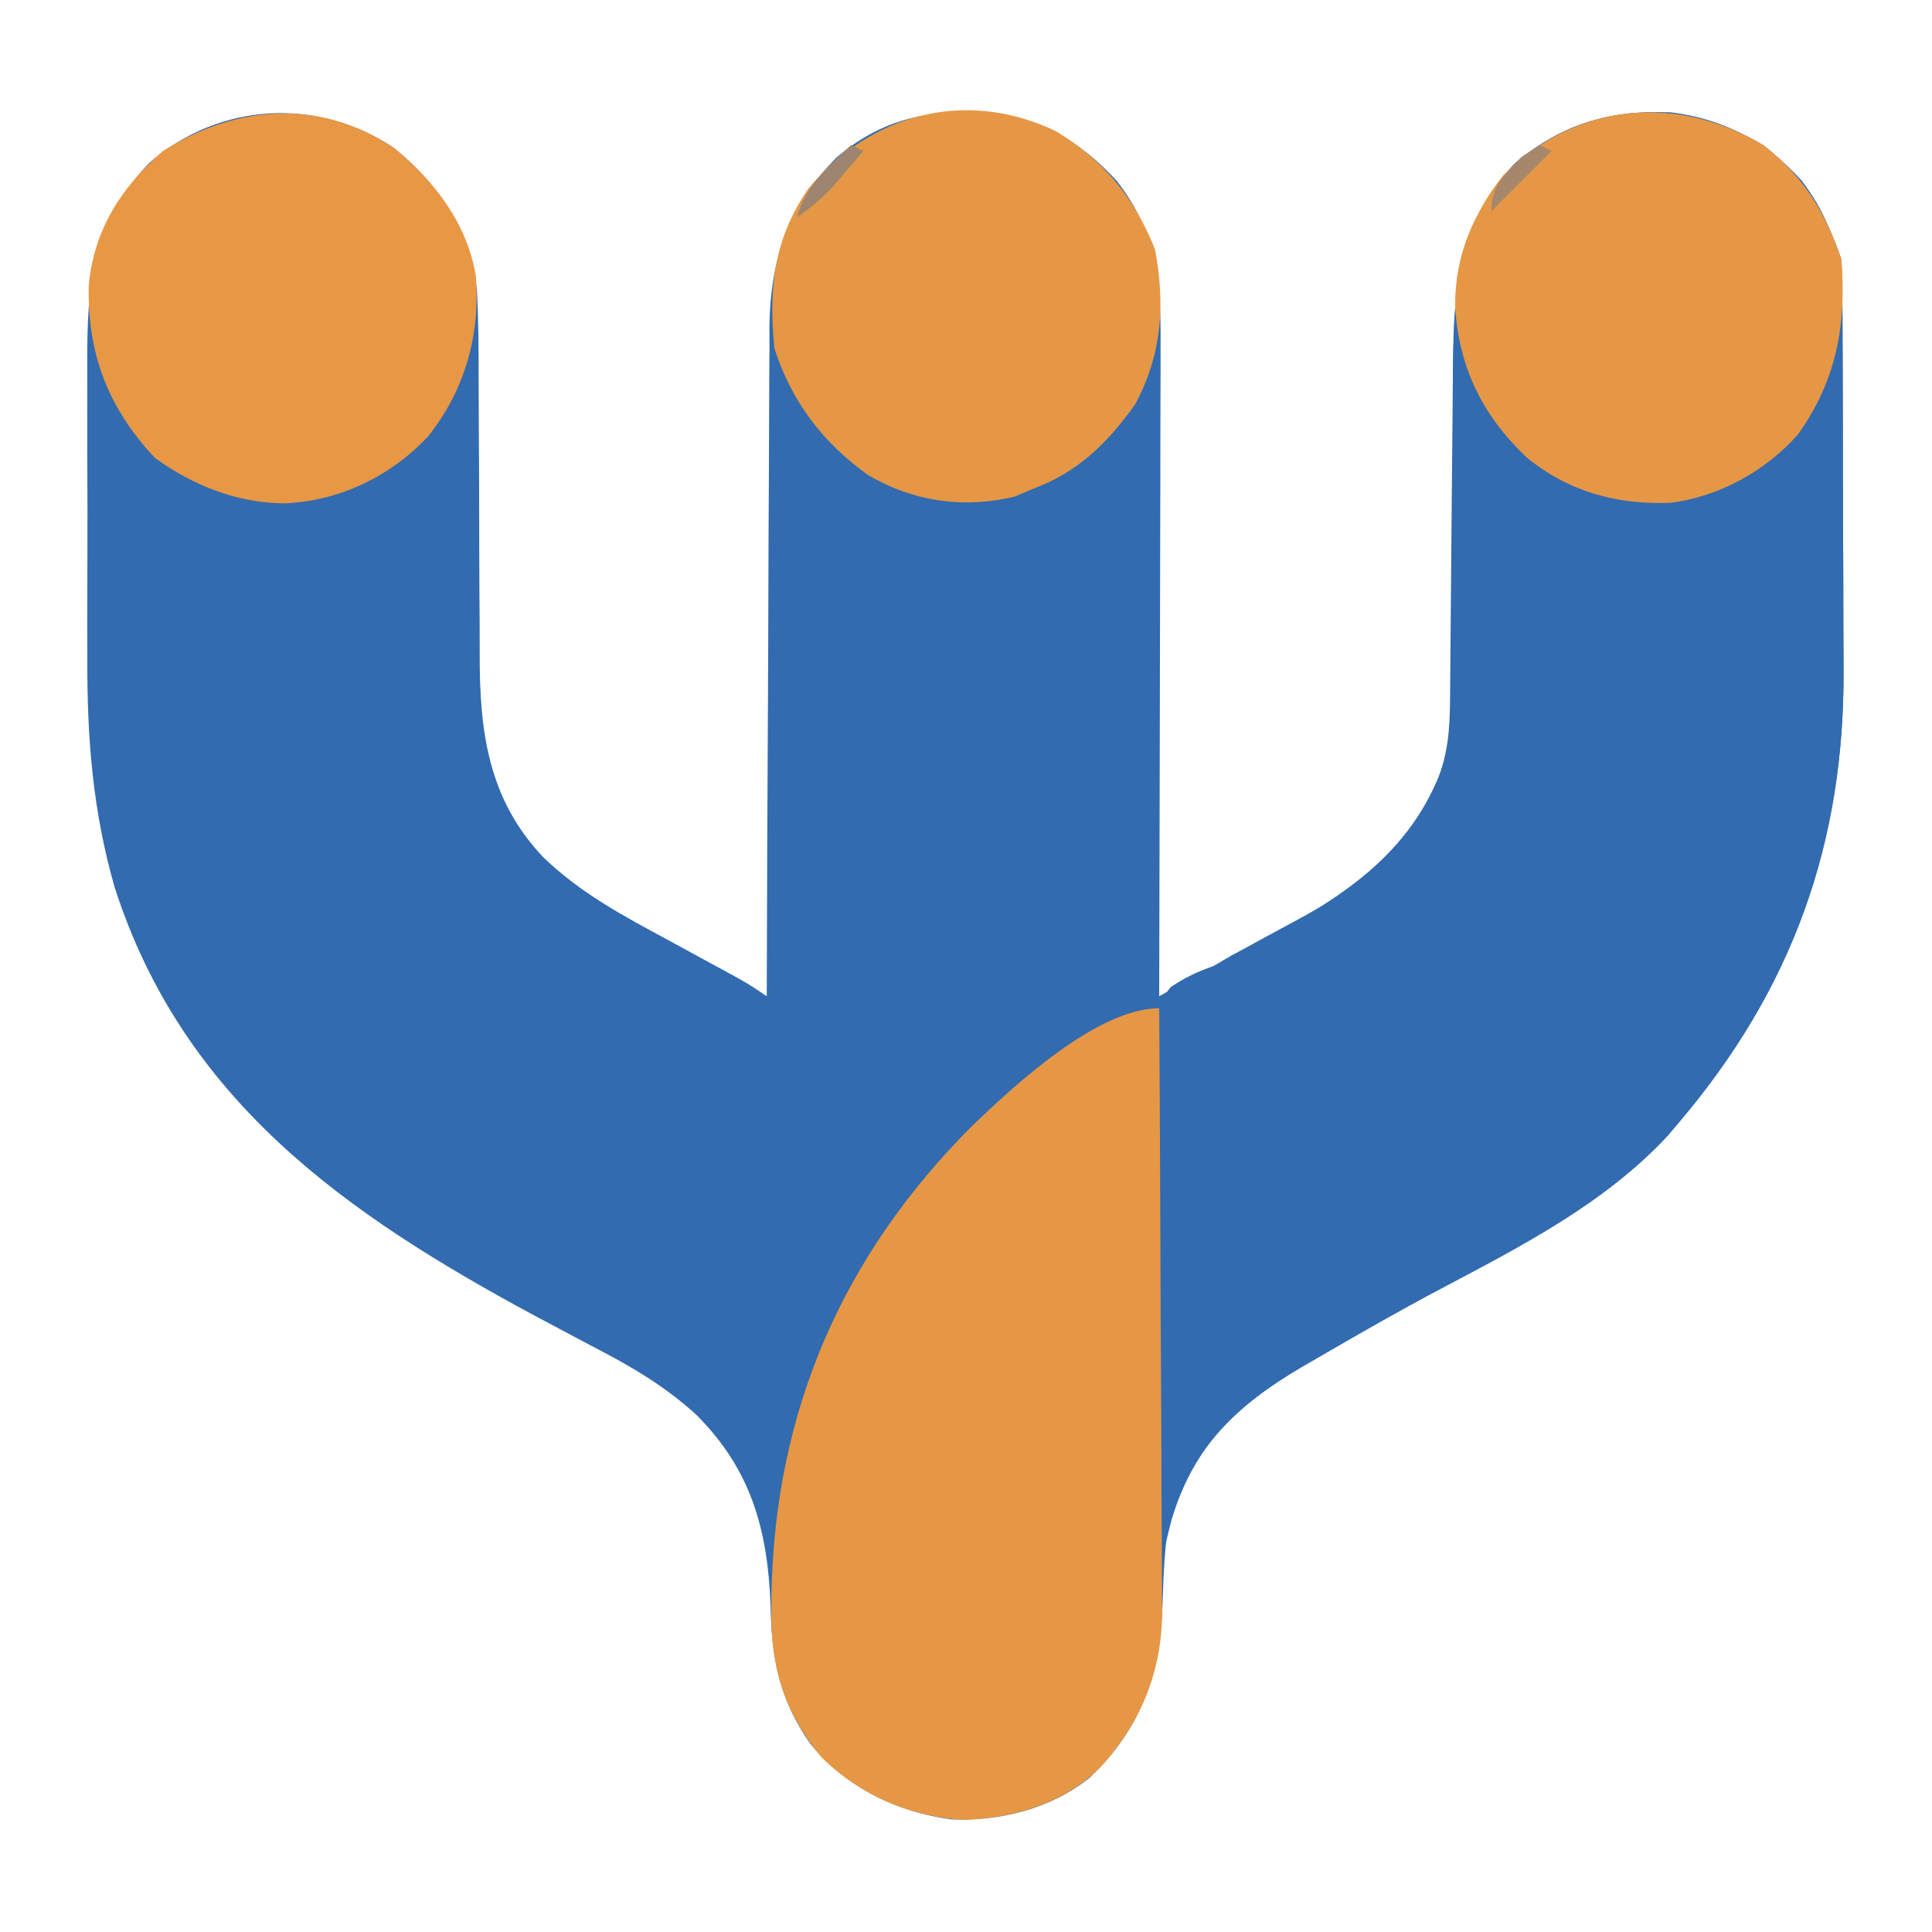
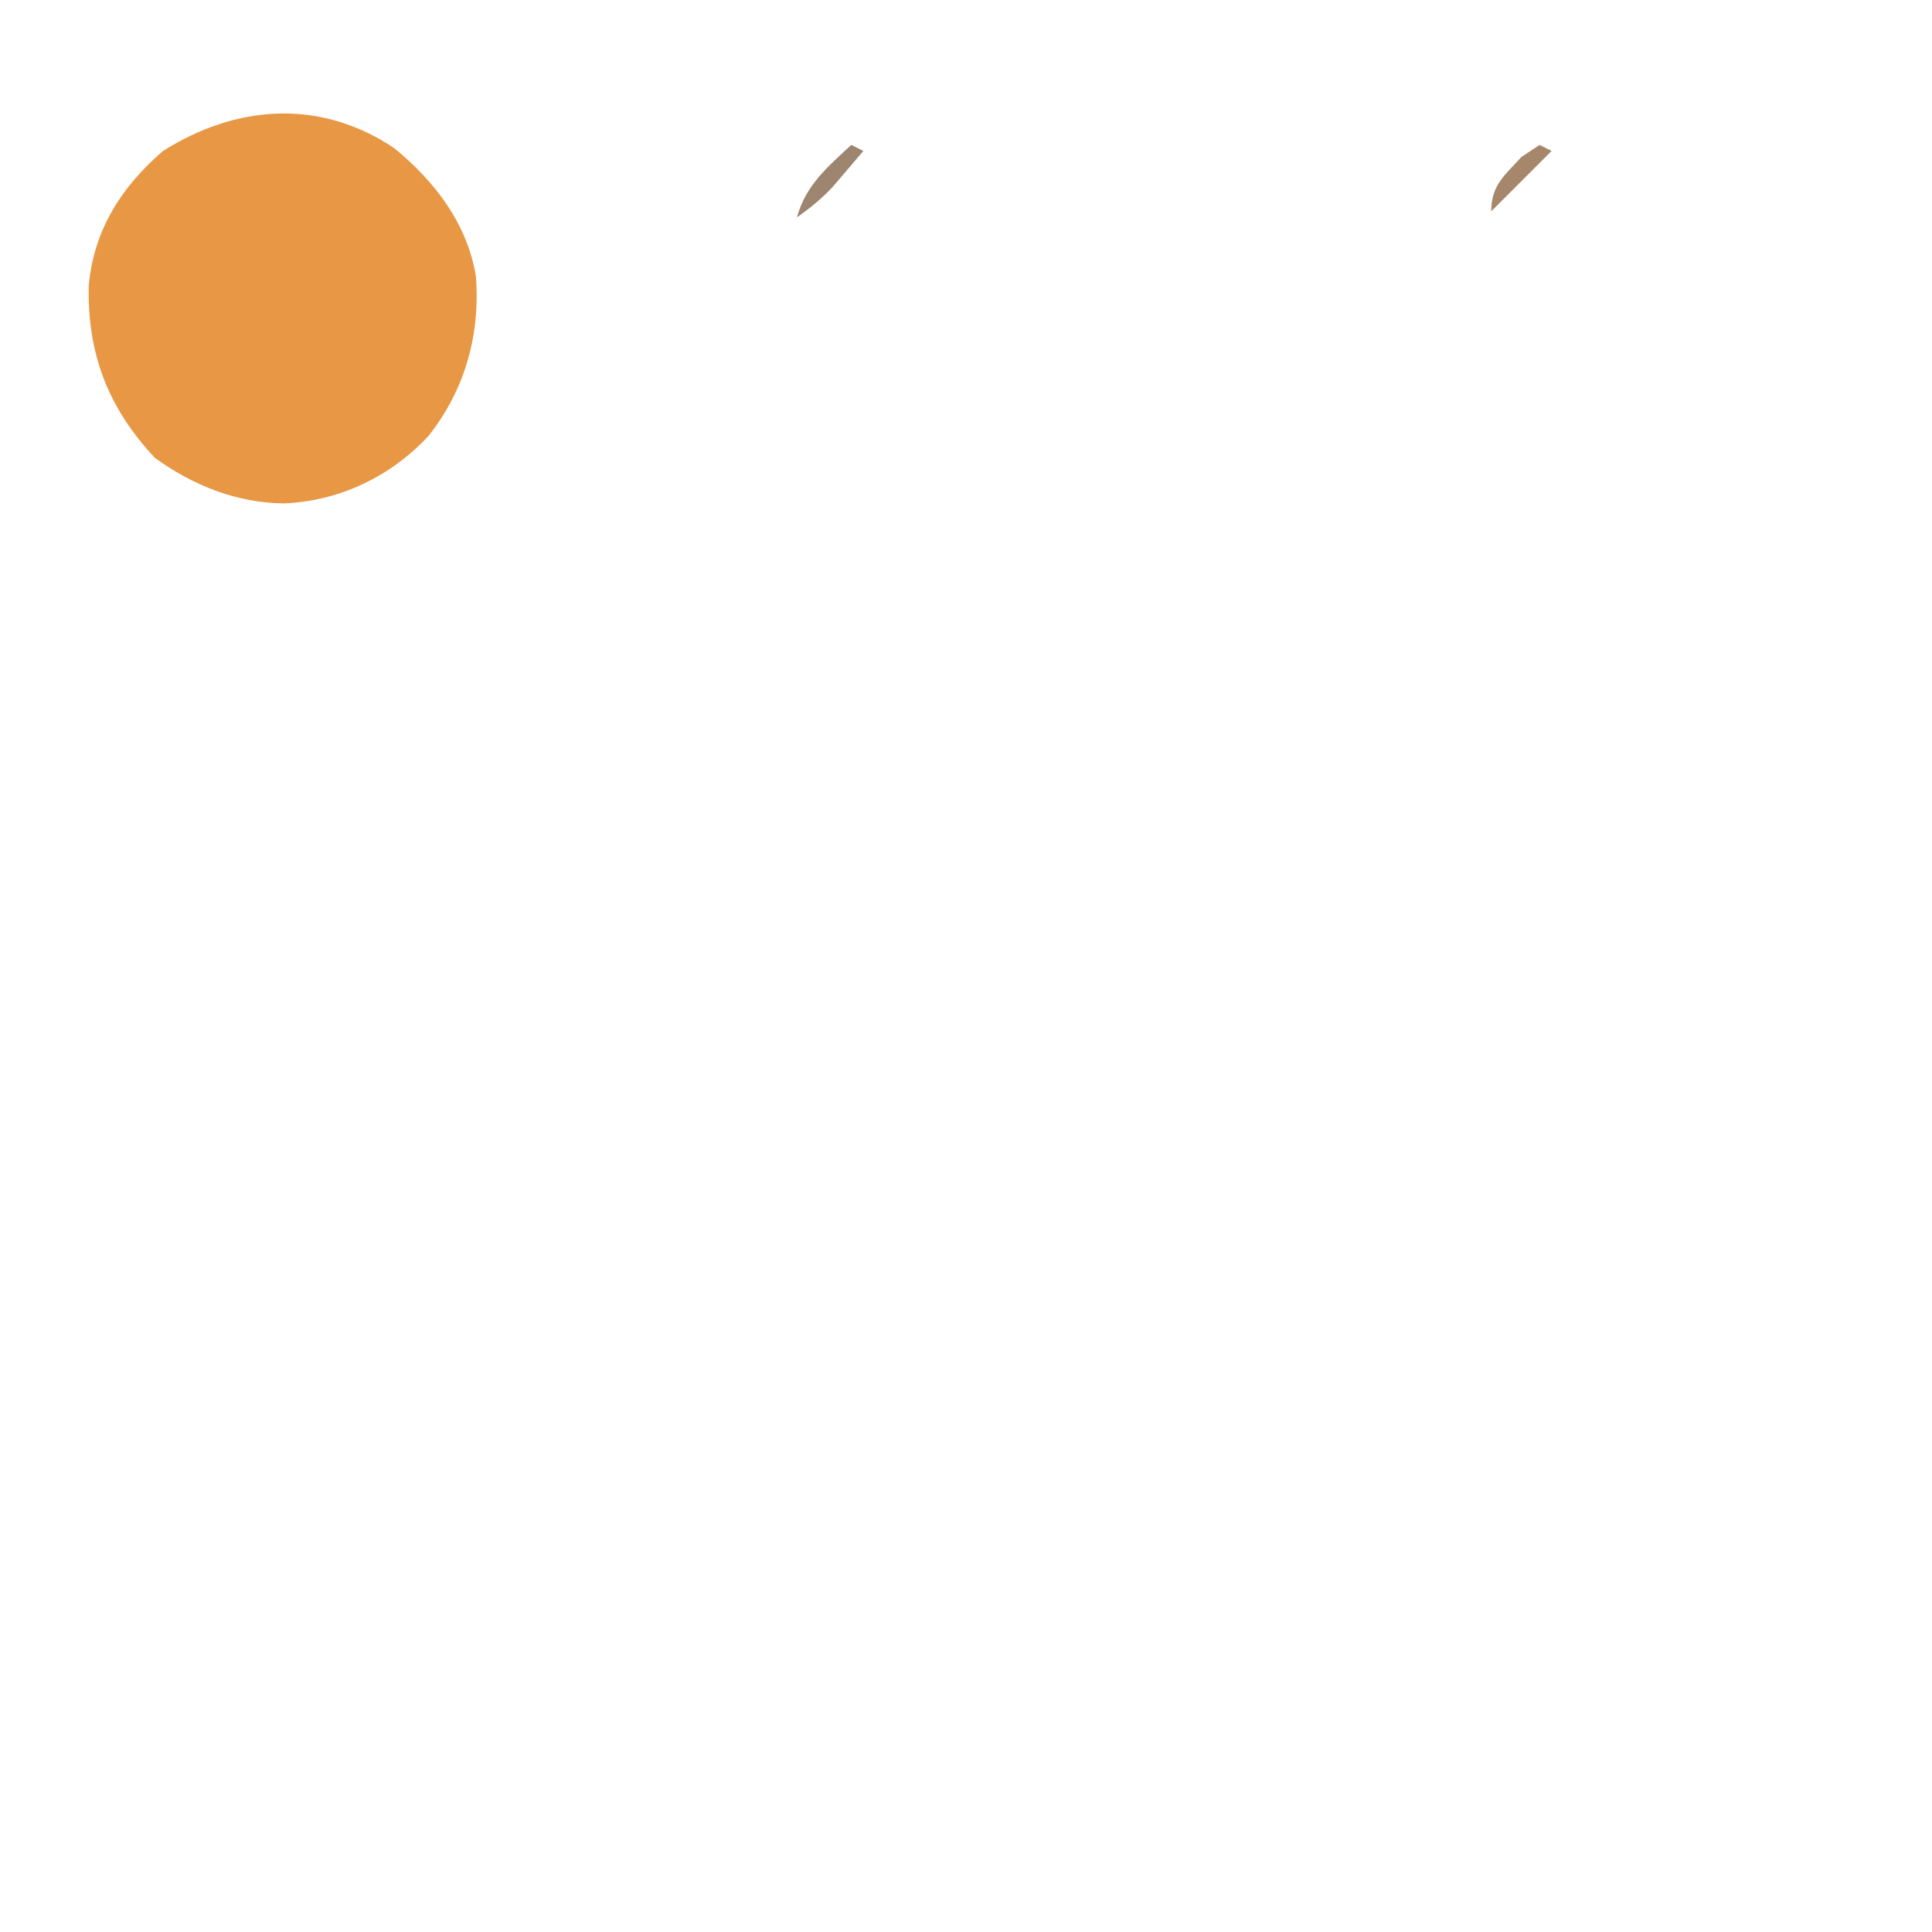
<svg xmlns="http://www.w3.org/2000/svg" width="320" height="320">
-   <path d="M0 0 C7.734 6.322 12.331 13.561 13.742 23.492 C13.989 28.329 14.021 33.155 14.017 37.997 C14.016 40.437 14.029 42.877 14.046 45.318 C14.092 52.249 14.116 59.181 14.123 66.113 C14.128 70.371 14.152 74.628 14.188 78.885 C14.198 80.495 14.201 82.105 14.195 83.715 C14.155 96.498 15.544 107.83 24.742 117.492 C30.874 123.421 38.044 127.225 45.492 131.242 C47.341 132.249 49.189 133.259 51.036 134.269 C52.7 135.178 54.367 136.081 56.034 136.983 C58.742 138.492 58.742 138.492 61.742 140.492 C61.744 139.884 61.745 139.276 61.747 138.649 C61.784 123.807 61.843 108.966 61.926 94.124 C61.966 86.946 61.998 79.769 62.013 72.592 C62.026 66.331 62.053 60.071 62.097 53.811 C62.119 50.5 62.133 47.19 62.134 43.879 C62.136 40.171 62.164 36.464 62.196 32.757 C62.189 31.133 62.189 31.133 62.181 29.476 C62.331 18.395 65.406 9.63 73.207 1.664 C80.794 -4.835 88.292 -6.302 98.156 -5.922 C107.091 -4.89 113.702 -1.126 119.742 5.492 C126.284 13.948 127.037 21.894 126.969 32.302 C126.97 33.474 126.97 34.645 126.97 35.852 C126.969 39.71 126.953 43.568 126.938 47.426 C126.934 50.106 126.931 52.787 126.929 55.467 C126.923 61.792 126.906 68.117 126.886 74.442 C126.864 81.647 126.853 88.851 126.843 96.055 C126.822 110.868 126.787 125.68 126.742 140.492 C130.713 138.352 134.678 136.201 138.638 134.041 C139.981 133.31 141.326 132.581 142.673 131.856 C156.459 124.428 168.478 117.336 173.911 101.852 C175.578 95.116 175.304 88.224 175.281 81.328 C175.291 79.684 175.303 78.04 175.317 76.395 C175.349 72.095 175.36 67.795 175.364 63.494 C175.373 56.607 175.408 49.719 175.456 42.831 C175.468 40.442 175.468 38.054 175.466 35.665 C175.499 23.048 176.427 11.821 185.82 2.41 C193.664 -4.103 201.252 -6.199 211.398 -5.914 C220.166 -4.849 227.196 -1.137 233.121 5.367 C238.147 11.955 239.891 18.189 239.903 26.397 C239.908 27.203 239.913 28.008 239.918 28.838 C239.933 31.509 239.94 34.18 239.945 36.852 C239.951 38.717 239.957 40.583 239.963 42.448 C239.973 46.369 239.979 50.29 239.982 54.21 C239.988 59.196 240.012 64.182 240.04 69.168 C240.059 73.029 240.064 76.889 240.066 80.75 C240.069 82.586 240.077 84.421 240.09 86.256 C240.284 115.161 231.566 139.38 212.742 161.492 C212.17 162.169 211.597 162.846 211.008 163.543 C200.553 174.834 186.535 181.981 173.133 189.07 C166.517 192.58 160.025 196.285 153.555 200.055 C152.545 200.638 151.536 201.222 150.496 201.823 C139.504 208.253 131.624 215.691 128.215 228.43 C127.57 232.611 127.453 236.768 127.305 240.992 C126.886 252.667 123.852 261.785 115.152 269.992 C108.654 275.13 100.513 277.136 92.316 276.84 C83.188 275.607 74.849 271.505 68.988 264.352 C63.783 256.976 62.543 250.153 62.367 241.305 C61.888 228.773 59.099 218.838 50.062 209.814 C44.755 204.975 39.103 201.707 32.742 198.43 C30.609 197.3 28.478 196.167 26.348 195.031 C25.259 194.451 24.17 193.872 23.048 193.274 C-8.021 176.526 -34.927 157.704 -46.258 122.492 C-49.91 109.792 -50.858 97.65 -50.789 84.492 C-50.792 82.636 -50.796 80.78 -50.801 78.924 C-50.806 75.072 -50.798 71.22 -50.779 67.368 C-50.756 62.454 -50.77 57.542 -50.794 52.629 C-50.808 48.811 -50.803 44.993 -50.793 41.176 C-50.79 39.364 -50.794 37.552 -50.803 35.741 C-50.856 22.565 -50.013 12.489 -40.547 2.473 C-28.966 -7.547 -12.739 -8.507 0 0 Z " fill="#326BAF" transform="translate(65.258,24.508)" />
-   <path d="M0 0 C6.65 5.104 10.381 11.144 13 19 C13.106 21.644 13.157 24.261 13.161 26.905 C13.169 28.113 13.169 28.113 13.176 29.346 C13.191 32.017 13.198 34.688 13.203 37.359 C13.209 39.225 13.215 41.09 13.22 42.956 C13.231 46.877 13.237 50.797 13.24 54.718 C13.246 59.704 13.27 64.69 13.298 69.676 C13.317 73.536 13.322 77.397 13.324 81.258 C13.327 83.094 13.334 84.929 13.348 86.764 C13.541 115.669 4.824 139.887 -14 162 C-14.859 163.015 -14.859 163.015 -15.734 164.051 C-26.19 175.341 -40.207 182.489 -53.609 189.578 C-60.225 193.088 -66.717 196.792 -73.188 200.562 C-74.701 201.438 -74.701 201.438 -76.246 202.331 C-87.04 208.645 -94.229 215.332 -97.938 227.688 C-98.31 229.12 -98.671 230.556 -99 232 C-99.33 232 -99.66 232 -100 232 C-100.209 220.369 -100.368 208.739 -100.466 197.107 C-100.513 191.706 -100.577 186.306 -100.679 180.905 C-100.777 175.692 -100.831 170.48 -100.854 165.266 C-100.871 163.278 -100.903 161.29 -100.952 159.302 C-101.317 143.745 -101.317 143.745 -98.133 139.527 C-95.795 137.93 -93.662 136.94 -91 136 C-90.013 135.423 -89.026 134.847 -88.01 134.252 C-87.151 133.79 -86.291 133.328 -85.406 132.852 C-83.954 132.055 -83.954 132.055 -82.473 131.242 C-80.494 130.166 -78.512 129.095 -76.527 128.031 C-67.878 123.263 -59.682 118.037 -55.5 108.75 C-55.036 107.755 -54.572 106.76 -54.094 105.734 C-52.18 100.949 -51.864 96.986 -51.826 91.804 C-51.82 91.086 -51.813 90.369 -51.806 89.629 C-51.792 88.074 -51.78 86.518 -51.77 84.962 C-51.754 82.494 -51.73 80.025 -51.705 77.557 C-51.635 70.539 -51.575 63.521 -51.523 56.503 C-51.491 52.206 -51.45 47.909 -51.403 43.612 C-51.387 41.981 -51.375 40.35 -51.366 38.719 C-51.294 25.33 -50.983 12.998 -40.922 2.918 C-28.83 -7.123 -13.577 -8.022 0 0 Z " fill="#326BAF" transform="translate(292,24)" />
-   <path d="M0 0 C0.094 13.909 0.164 27.817 0.207 41.726 C0.228 48.185 0.256 54.644 0.302 61.103 C0.345 67.341 0.369 73.578 0.38 79.816 C0.387 82.191 0.401 84.566 0.423 86.942 C0.452 90.278 0.456 93.614 0.454 96.951 C0.468 97.925 0.483 98.899 0.498 99.902 C0.437 110.027 -3.11 118.562 -10 126 C-16.045 131.703 -23.732 134.047 -31.938 134.438 C-40.964 134.112 -49.586 130.344 -56 124 C-62.155 116.488 -64.373 109.179 -64.25 99.562 C-64.243 98.778 -64.235 97.994 -64.227 97.186 C-63.678 66.691 -52.468 40.941 -30.947 19.449 C-24.043 12.812 -10.247 0 0 0 Z " fill="#E69745" transform="translate(192,167)" />
-   <path d="M0 0 C7.983 4.782 13.114 11.032 16.523 19.637 C18.234 28.812 17.684 37.002 13.211 45.324 C8.588 51.773 3.699 56.572 -3.789 59.324 C-4.758 59.737 -5.728 60.149 -6.727 60.574 C-15.08 62.62 -23.594 61.403 -31.023 57 C-38.534 51.621 -43.754 44.767 -46.539 35.949 C-47.48 26.074 -46.671 17.979 -40.906 9.582 C-30.651 -2.806 -14.97 -7.087 0 0 Z " fill="#E59746" transform="translate(174.789,21.676)" />
-   <path d="M0 0 C6.65 5.104 10.381 11.144 13 19 C13.857 29.829 12.166 39.038 5.797 47.961 C0.487 53.987 -7.37 58.332 -15.371 59.281 C-24.312 59.616 -32.215 57.422 -39.184 51.734 C-46.502 44.746 -50.357 36.882 -50.992 26.762 C-51.016 18.375 -48.115 11.612 -43 5 C-31.093 -6.929 -14.507 -8.572 0 0 Z " fill="#E69745" transform="translate(292,24)" />
  <path d="M0 0 C6.731 5.503 12.092 12.469 13.559 21.18 C14.331 30.907 11.766 40.066 5.68 47.742 C-0.62 54.465 -9.089 58.512 -18.258 58.867 C-26.017 58.794 -33.373 55.881 -39.633 51.305 C-47.382 43.002 -50.793 34.088 -50.562 22.805 C-49.714 13.581 -45.201 6.499 -38.258 0.492 C-26.117 -7.146 -12.297 -8.212 0 0 Z " fill="#E89744" transform="translate(65.258,24.508)" />
  <path d="M0 0 C0.66 0.33 1.32 0.66 2 1 C0.922 2.275 -0.163 3.545 -1.25 4.812 C-1.853 5.52 -2.457 6.228 -3.078 6.957 C-4.924 8.919 -6.799 10.457 -9 12 C-7.547 6.673 -3.919 3.636 0 0 Z " fill="#9D856F" transform="translate(141,24)" />
  <path d="M0 0 C0.66 0.33 1.32 0.66 2 1 C-1.3 4.3 -4.6 7.6 -8 11 C-8 6.678 -5.851 5.116 -3 2 C-2.01 1.34 -1.02 0.68 0 0 Z " fill="#A6876B" transform="translate(255,24)" />
</svg>